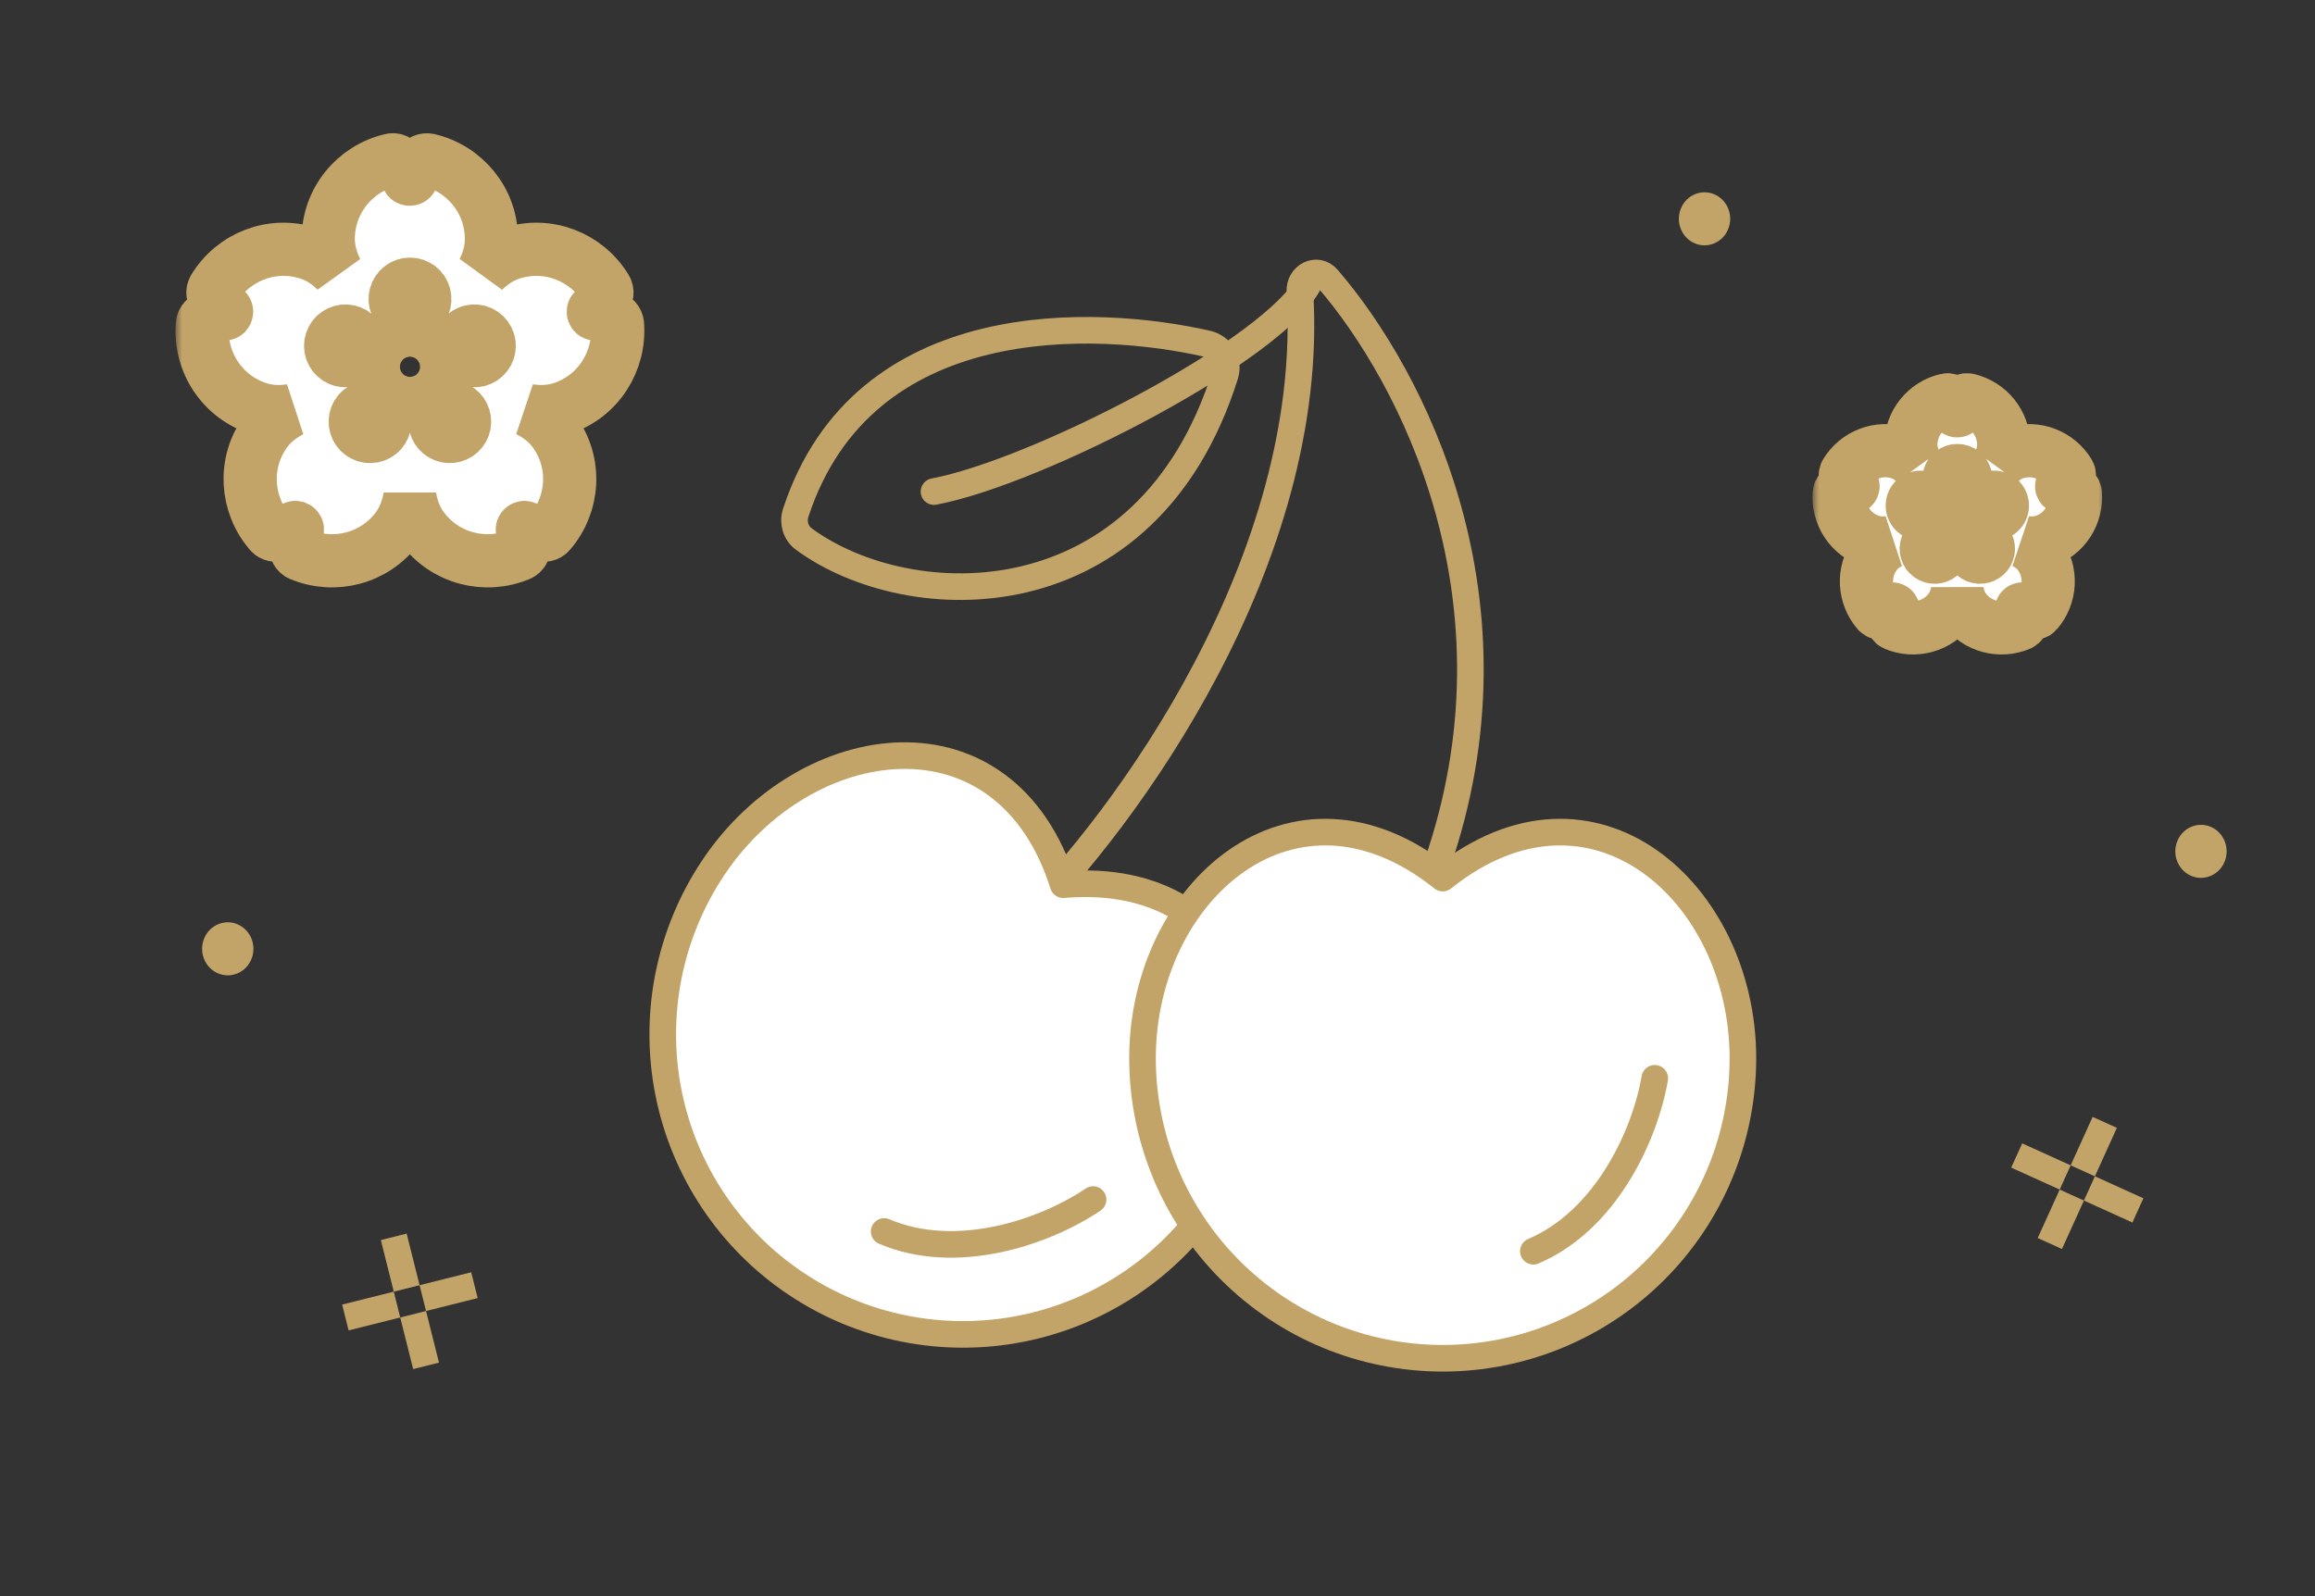
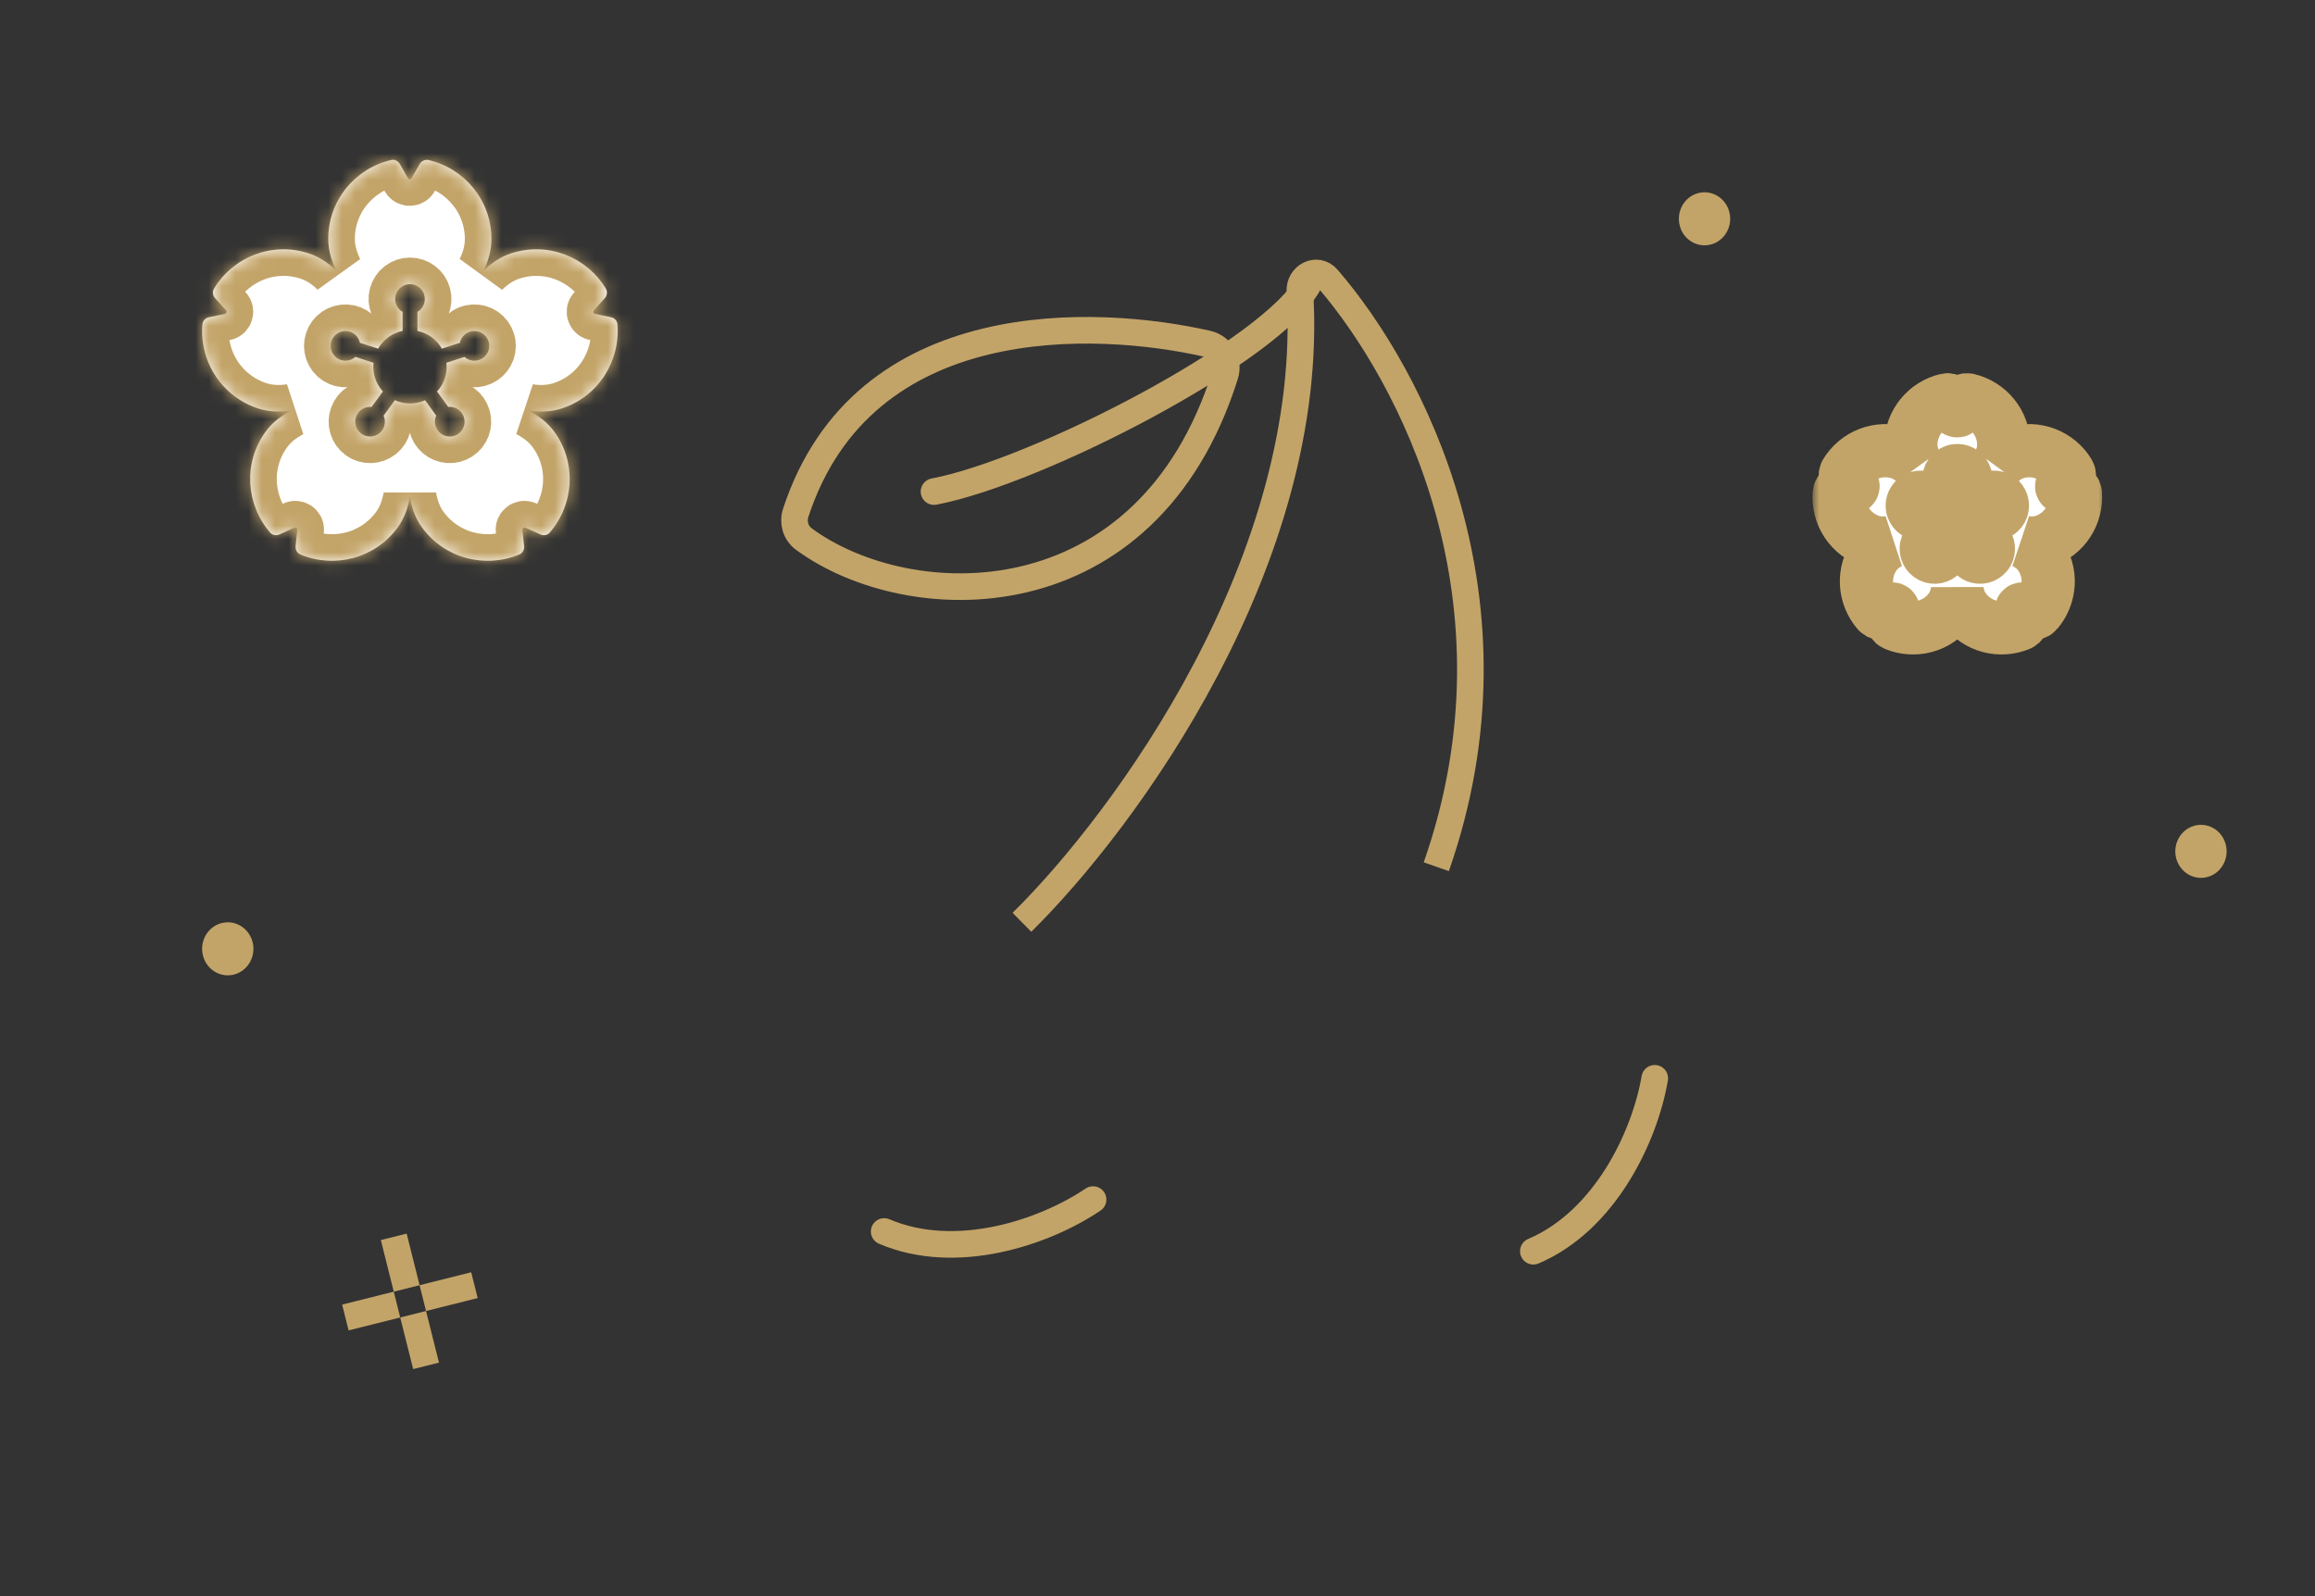
<svg xmlns="http://www.w3.org/2000/svg" width="174" height="120" viewBox="0 0 174 120" fill="none">
  <rect x="0" y="0" width="174" height="120" fill="#333333" stroke="none" />
  <path d="M127.337 18.275C126.363 17.831 125.921 16.654 126.351 15.646C126.781 14.639 127.92 14.183 128.894 14.627C129.869 15.072 130.31 16.248 129.88 17.256C129.45 18.263 128.312 18.719 127.337 18.275Z" fill="#C3A468" />
  <path d="M164.651 65.83C163.676 65.385 163.235 64.209 163.665 63.201C164.095 62.194 165.233 61.738 166.208 62.182C167.182 62.627 167.623 63.803 167.193 64.811C166.764 65.818 165.625 66.274 164.651 65.83Z" fill="#C3A468" />
  <path d="M16.341 73.158C15.367 72.714 14.925 71.537 15.355 70.529C15.785 69.522 16.924 69.066 17.898 69.51C18.873 69.955 19.314 71.132 18.884 72.139C18.454 73.146 17.316 73.603 16.341 73.158Z" fill="#C3A468" />
-   <path d="M157.955 89.761L159.777 90.587M152.49 87.285L154.312 88.111M155.308 90.758L154.483 92.579M157.784 85.293L156.959 87.114" stroke="#C3A468" stroke-width="2" stroke-linecap="square" />
  <path d="M31.295 99.777L31.781 101.717M29.838 93.957L30.324 95.897M28.869 98.323L26.929 98.809M34.69 96.865L32.749 97.351" stroke="#C3A468" stroke-width="2" stroke-linecap="square" />
  <path d="M76.81 69.34C84.59 61.68 98.977 42.027 97.702 21.932C97.626 20.728 98.994 20.024 99.782 20.937C106.085 28.232 114.945 45.19 107.955 65.162" stroke="#C3A468" stroke-width="2" />
  <path d="M98.42 21.205C95.851 26.273 77.946 35.499 70.201 36.958" stroke="#C3A468" stroke-width="2" stroke-linecap="round" />
  <path d="M59.809 38.551C64.886 23.064 82.444 23.959 90.752 25.848C91.802 26.087 92.407 27.16 92.084 28.187C86.207 46.851 68.334 46.356 60.412 40.522C59.801 40.072 59.573 39.272 59.809 38.551Z" stroke="#C3A468" stroke-width="2" stroke-linecap="round" />
-   <path d="M50.242 82.134C49.082 76.263 50.301 70.172 53.632 65.201C60.564 54.854 75.562 52.735 79.911 66.512C94.307 65.293 98.053 79.97 91.121 90.317C87.791 95.289 82.622 98.734 76.751 99.894C70.881 101.054 64.79 99.835 59.818 96.504C54.847 93.174 51.402 88.004 50.242 82.134Z" fill="white" stroke="#C3A468" stroke-width="2" stroke-linecap="round" stroke-linejoin="round" />
-   <path d="M92.483 95.509C88.251 91.278 85.874 85.539 85.874 79.555C85.874 67.1 97.156 56.992 108.437 66.017C119.719 56.992 131 67.1 131 79.555C131 85.539 128.623 91.278 124.391 95.509C120.16 99.74 114.421 102.117 108.437 102.117C102.453 102.117 96.714 99.74 92.483 95.509Z" fill="white" stroke="#C3A468" stroke-width="2" stroke-linecap="round" stroke-linejoin="round" />
  <path d="M124.375 81.069C123.625 85.444 120.65 91.769 115.25 94.069" stroke="#C3A468" stroke-width="2" stroke-linecap="round" />
  <path d="M82.157 90.186C78.478 92.67 71.852 94.895 66.456 92.585" stroke="#C3A468" stroke-width="2" stroke-linecap="round" />
  <mask id="path-13-outside-1_642_1754" maskUnits="userSpaceOnUse" x="13.191" y="9.013" width="36" height="36" fill="black">
-     <rect fill="white" x="13.191" y="9.013" width="36" height="36" />
    <path d="M42.215 30.711C44.969 29.819 46.631 27.153 46.408 24.376C46.396 24.249 46.342 24.129 46.256 24.034C46.169 23.94 46.055 23.876 45.929 23.852C45.929 23.852 44.936 23.64 44.713 23.596C44.601 23.573 44.557 23.428 44.624 23.35C44.769 23.194 45.46 22.413 45.46 22.413C45.639 22.224 45.672 21.923 45.538 21.7C44.099 19.324 41.189 18.142 38.423 19.045C37.631 19.302 36.939 19.77 36.337 20.361C36.716 19.603 36.939 18.811 36.939 17.974C36.939 15.075 34.921 12.666 32.21 12.03C32.084 12.005 31.953 12.019 31.835 12.071C31.718 12.123 31.619 12.21 31.552 12.32C31.552 12.32 31.039 13.201 30.928 13.402C30.872 13.502 30.716 13.491 30.671 13.413C30.56 13.223 30.047 12.32 30.047 12.32C29.913 12.097 29.645 11.963 29.4 12.03C26.701 12.655 24.671 15.064 24.671 17.963C24.671 18.8 24.905 19.592 25.273 20.35C24.671 19.759 23.991 19.302 23.199 19.045C20.433 18.142 17.522 19.324 16.083 21.7C15.949 21.923 15.983 22.213 16.161 22.413C16.161 22.413 16.842 23.172 16.998 23.339C17.076 23.417 17.02 23.573 16.92 23.596L15.693 23.852C15.436 23.908 15.236 24.12 15.213 24.376C15.095 25.75 15.445 27.124 16.206 28.274C16.968 29.425 18.096 30.283 19.407 30.711C20.21 30.968 21.035 31.001 21.883 30.867C21.124 31.258 20.455 31.771 19.965 32.451C18.258 34.793 18.481 37.927 20.299 40.035C20.466 40.236 20.756 40.292 21.002 40.18C21.002 40.18 21.927 39.767 22.139 39.667C22.24 39.623 22.362 39.712 22.351 39.812L22.217 41.061C22.195 41.318 22.329 41.585 22.574 41.686C25.139 42.757 28.184 41.998 29.891 39.656C30.381 38.976 30.66 38.206 30.805 37.37C30.95 38.206 31.229 38.987 31.72 39.656C33.426 41.998 36.471 42.757 39.036 41.686C39.281 41.585 39.415 41.329 39.393 41.061C39.393 41.061 39.281 40.046 39.259 39.823C39.248 39.712 39.371 39.623 39.471 39.667L40.62 40.18C40.854 40.292 41.155 40.236 41.322 40.035C43.14 37.927 43.363 34.793 41.657 32.451C41.166 31.771 40.497 31.269 39.739 30.867C40.586 31.001 41.412 30.968 42.215 30.711ZM32.851 29.434L33.69 30.594C33.728 30.59 33.766 30.587 33.805 30.587C34.046 30.588 34.28 30.666 34.472 30.81C34.665 30.954 34.806 31.156 34.874 31.387C34.942 31.618 34.934 31.864 34.85 32.09C34.767 32.316 34.612 32.508 34.41 32.639C34.209 32.77 33.97 32.832 33.73 32.816C33.49 32.8 33.261 32.706 33.079 32.55C32.896 32.393 32.769 32.182 32.716 31.947C32.663 31.713 32.688 31.467 32.786 31.248L31.947 30.089C31.591 30.25 31.204 30.333 30.813 30.333C30.422 30.333 30.036 30.249 29.68 30.087L28.834 31.25C28.934 31.474 28.957 31.725 28.9 31.964C28.843 32.203 28.708 32.416 28.517 32.57C28.326 32.725 28.09 32.812 27.844 32.818C27.599 32.825 27.358 32.75 27.16 32.605C26.961 32.461 26.816 32.255 26.746 32.02C26.676 31.785 26.686 31.533 26.774 31.303C26.862 31.074 27.023 30.881 27.233 30.752C27.442 30.624 27.688 30.568 27.932 30.594L28.779 29.431C28.515 29.142 28.316 28.801 28.195 28.429C28.074 28.057 28.034 27.664 28.077 27.275L26.711 26.832C26.529 26.997 26.297 27.096 26.052 27.115C25.807 27.134 25.563 27.073 25.357 26.939C25.151 26.805 24.995 26.607 24.913 26.376C24.831 26.144 24.828 25.892 24.904 25.659C24.98 25.425 25.131 25.223 25.333 25.084C25.535 24.945 25.778 24.877 26.023 24.89C26.268 24.902 26.502 24.996 26.689 25.155C26.876 25.315 27.005 25.531 27.055 25.772L28.421 26.214C28.614 25.874 28.878 25.578 29.195 25.348C29.512 25.117 29.875 24.957 30.259 24.878V23.446C30.046 23.323 29.88 23.134 29.786 22.907C29.692 22.68 29.675 22.429 29.739 22.192C29.803 21.954 29.943 21.745 30.137 21.596C30.332 21.446 30.571 21.365 30.816 21.365C31.062 21.365 31.3 21.446 31.495 21.596C31.69 21.745 31.83 21.954 31.894 22.192C31.957 22.429 31.941 22.68 31.847 22.907C31.753 23.134 31.587 23.323 31.374 23.446V24.878C32.16 25.04 32.824 25.536 33.21 26.212L34.565 25.773C34.615 25.532 34.744 25.316 34.931 25.156C35.117 24.996 35.351 24.902 35.596 24.889C35.841 24.876 36.084 24.944 36.287 25.083C36.489 25.222 36.64 25.423 36.716 25.657C36.793 25.89 36.79 26.142 36.708 26.374C36.626 26.605 36.47 26.803 36.265 26.938C36.059 27.071 35.815 27.134 35.57 27.115C35.325 27.096 35.093 26.996 34.911 26.832L33.554 27.274C33.566 27.373 33.571 27.474 33.571 27.576C33.571 28.292 33.298 28.945 32.851 29.434Z" />
  </mask>
  <path d="M42.215 30.711C44.969 29.819 46.631 27.153 46.408 24.376C46.396 24.249 46.342 24.129 46.256 24.034C46.169 23.94 46.055 23.876 45.929 23.852C45.929 23.852 44.936 23.64 44.713 23.596C44.601 23.573 44.557 23.428 44.624 23.35C44.769 23.194 45.46 22.413 45.46 22.413C45.639 22.224 45.672 21.923 45.538 21.7C44.099 19.324 41.189 18.142 38.423 19.045C37.631 19.302 36.939 19.77 36.337 20.361C36.716 19.603 36.939 18.811 36.939 17.974C36.939 15.075 34.921 12.666 32.21 12.03C32.084 12.005 31.953 12.019 31.835 12.071C31.718 12.123 31.619 12.21 31.552 12.32C31.552 12.32 31.039 13.201 30.928 13.402C30.872 13.502 30.716 13.491 30.671 13.413C30.56 13.223 30.047 12.32 30.047 12.32C29.913 12.097 29.645 11.963 29.4 12.03C26.701 12.655 24.671 15.064 24.671 17.963C24.671 18.8 24.905 19.592 25.273 20.35C24.671 19.759 23.991 19.302 23.199 19.045C20.433 18.142 17.522 19.324 16.083 21.7C15.949 21.923 15.983 22.213 16.161 22.413C16.161 22.413 16.842 23.172 16.998 23.339C17.076 23.417 17.02 23.573 16.92 23.596L15.693 23.852C15.436 23.908 15.236 24.12 15.213 24.376C15.095 25.75 15.445 27.124 16.206 28.274C16.968 29.425 18.096 30.283 19.407 30.711C20.21 30.968 21.035 31.001 21.883 30.867C21.124 31.258 20.455 31.771 19.965 32.451C18.258 34.793 18.481 37.927 20.299 40.035C20.466 40.236 20.756 40.292 21.002 40.18C21.002 40.18 21.927 39.767 22.139 39.667C22.24 39.623 22.362 39.712 22.351 39.812L22.217 41.061C22.195 41.318 22.329 41.585 22.574 41.686C25.139 42.757 28.184 41.998 29.891 39.656C30.381 38.976 30.66 38.206 30.805 37.37C30.95 38.206 31.229 38.987 31.72 39.656C33.426 41.998 36.471 42.757 39.036 41.686C39.281 41.585 39.415 41.329 39.393 41.061C39.393 41.061 39.281 40.046 39.259 39.823C39.248 39.712 39.371 39.623 39.471 39.667L40.62 40.18C40.854 40.292 41.155 40.236 41.322 40.035C43.14 37.927 43.363 34.793 41.657 32.451C41.166 31.771 40.497 31.269 39.739 30.867C40.586 31.001 41.412 30.968 42.215 30.711ZM32.851 29.434L33.69 30.594C33.728 30.59 33.766 30.587 33.805 30.587C34.046 30.588 34.28 30.666 34.472 30.81C34.665 30.954 34.806 31.156 34.874 31.387C34.942 31.618 34.934 31.864 34.85 32.09C34.767 32.316 34.612 32.508 34.41 32.639C34.209 32.77 33.97 32.832 33.73 32.816C33.49 32.8 33.261 32.706 33.079 32.55C32.896 32.393 32.769 32.182 32.716 31.947C32.663 31.713 32.688 31.467 32.786 31.248L31.947 30.089C31.591 30.25 31.204 30.333 30.813 30.333C30.422 30.333 30.036 30.249 29.68 30.087L28.834 31.25C28.934 31.474 28.957 31.725 28.9 31.964C28.843 32.203 28.708 32.416 28.517 32.57C28.326 32.725 28.09 32.812 27.844 32.818C27.599 32.825 27.358 32.75 27.16 32.605C26.961 32.461 26.816 32.255 26.746 32.02C26.676 31.785 26.686 31.533 26.774 31.303C26.862 31.074 27.023 30.881 27.233 30.752C27.442 30.624 27.688 30.568 27.932 30.594L28.779 29.431C28.515 29.142 28.316 28.801 28.195 28.429C28.074 28.057 28.034 27.664 28.077 27.275L26.711 26.832C26.529 26.997 26.297 27.096 26.052 27.115C25.807 27.134 25.563 27.073 25.357 26.939C25.151 26.805 24.995 26.607 24.913 26.376C24.831 26.144 24.828 25.892 24.904 25.659C24.98 25.425 25.131 25.223 25.333 25.084C25.535 24.945 25.778 24.877 26.023 24.89C26.268 24.902 26.502 24.996 26.689 25.155C26.876 25.315 27.005 25.531 27.055 25.772L28.421 26.214C28.614 25.874 28.878 25.578 29.195 25.348C29.512 25.117 29.875 24.957 30.259 24.878V23.446C30.046 23.323 29.88 23.134 29.786 22.907C29.692 22.68 29.675 22.429 29.739 22.192C29.803 21.954 29.943 21.745 30.137 21.596C30.332 21.446 30.571 21.365 30.816 21.365C31.062 21.365 31.3 21.446 31.495 21.596C31.69 21.745 31.83 21.954 31.894 22.192C31.957 22.429 31.941 22.68 31.847 22.907C31.753 23.134 31.587 23.323 31.374 23.446V24.878C32.16 25.04 32.824 25.536 33.21 26.212L34.565 25.773C34.615 25.532 34.744 25.316 34.931 25.156C35.117 24.996 35.351 24.902 35.596 24.889C35.841 24.876 36.084 24.944 36.287 25.083C36.489 25.222 36.64 25.423 36.716 25.657C36.793 25.89 36.79 26.142 36.708 26.374C36.626 26.605 36.47 26.803 36.265 26.938C36.059 27.071 35.815 27.134 35.57 27.115C35.325 27.096 35.093 26.996 34.911 26.832L33.554 27.274C33.566 27.373 33.571 27.474 33.571 27.576C33.571 28.292 33.298 28.945 32.851 29.434Z" fill="white" />
-   <path d="M42.215 30.711C44.969 29.819 46.631 27.153 46.408 24.376C46.396 24.249 46.342 24.129 46.256 24.034C46.169 23.94 46.055 23.876 45.929 23.852C45.929 23.852 44.936 23.64 44.713 23.596C44.601 23.573 44.557 23.428 44.624 23.35C44.769 23.194 45.46 22.413 45.46 22.413C45.639 22.224 45.672 21.923 45.538 21.7C44.099 19.324 41.189 18.142 38.423 19.045C37.631 19.302 36.939 19.77 36.337 20.361C36.716 19.603 36.939 18.811 36.939 17.974C36.939 15.075 34.921 12.666 32.21 12.03C32.084 12.005 31.953 12.019 31.835 12.071C31.718 12.123 31.619 12.21 31.552 12.32C31.552 12.32 31.039 13.201 30.928 13.402C30.872 13.502 30.716 13.491 30.671 13.413C30.56 13.223 30.047 12.32 30.047 12.32C29.913 12.097 29.645 11.963 29.4 12.03C26.701 12.655 24.671 15.064 24.671 17.963C24.671 18.8 24.905 19.592 25.273 20.35C24.671 19.759 23.991 19.302 23.199 19.045C20.433 18.142 17.522 19.324 16.083 21.7C15.949 21.923 15.983 22.213 16.161 22.413C16.161 22.413 16.842 23.172 16.998 23.339C17.076 23.417 17.02 23.573 16.92 23.596L15.693 23.852C15.436 23.908 15.236 24.12 15.213 24.376C15.095 25.75 15.445 27.124 16.206 28.274C16.968 29.425 18.096 30.283 19.407 30.711C20.21 30.968 21.035 31.001 21.883 30.867C21.124 31.258 20.455 31.771 19.965 32.451C18.258 34.793 18.481 37.927 20.299 40.035C20.466 40.236 20.756 40.292 21.002 40.18C21.002 40.18 21.927 39.767 22.139 39.667C22.24 39.623 22.362 39.712 22.351 39.812L22.217 41.061C22.195 41.318 22.329 41.585 22.574 41.686C25.139 42.757 28.184 41.998 29.891 39.656C30.381 38.976 30.66 38.206 30.805 37.37C30.95 38.206 31.229 38.987 31.72 39.656C33.426 41.998 36.471 42.757 39.036 41.686C39.281 41.585 39.415 41.329 39.393 41.061C39.393 41.061 39.281 40.046 39.259 39.823C39.248 39.712 39.371 39.623 39.471 39.667L40.62 40.18C40.854 40.292 41.155 40.236 41.322 40.035C43.14 37.927 43.363 34.793 41.657 32.451C41.166 31.771 40.497 31.269 39.739 30.867C40.586 31.001 41.412 30.968 42.215 30.711ZM32.851 29.434L33.69 30.594C33.728 30.59 33.766 30.587 33.805 30.587C34.046 30.588 34.28 30.666 34.472 30.81C34.665 30.954 34.806 31.156 34.874 31.387C34.942 31.618 34.934 31.864 34.85 32.09C34.767 32.316 34.612 32.508 34.41 32.639C34.209 32.77 33.97 32.832 33.73 32.816C33.49 32.8 33.261 32.706 33.079 32.55C32.896 32.393 32.769 32.182 32.716 31.947C32.663 31.713 32.688 31.467 32.786 31.248L31.947 30.089C31.591 30.25 31.204 30.333 30.813 30.333C30.422 30.333 30.036 30.249 29.68 30.087L28.834 31.25C28.934 31.474 28.957 31.725 28.9 31.964C28.843 32.203 28.708 32.416 28.517 32.57C28.326 32.725 28.09 32.812 27.844 32.818C27.599 32.825 27.358 32.75 27.16 32.605C26.961 32.461 26.816 32.255 26.746 32.02C26.676 31.785 26.686 31.533 26.774 31.303C26.862 31.074 27.023 30.881 27.233 30.752C27.442 30.624 27.688 30.568 27.932 30.594L28.779 29.431C28.515 29.142 28.316 28.801 28.195 28.429C28.074 28.057 28.034 27.664 28.077 27.275L26.711 26.832C26.529 26.997 26.297 27.096 26.052 27.115C25.807 27.134 25.563 27.073 25.357 26.939C25.151 26.805 24.995 26.607 24.913 26.376C24.831 26.144 24.828 25.892 24.904 25.659C24.98 25.425 25.131 25.223 25.333 25.084C25.535 24.945 25.778 24.877 26.023 24.89C26.268 24.902 26.502 24.996 26.689 25.155C26.876 25.315 27.005 25.531 27.055 25.772L28.421 26.214C28.614 25.874 28.878 25.578 29.195 25.348C29.512 25.117 29.875 24.957 30.259 24.878V23.446C30.046 23.323 29.88 23.134 29.786 22.907C29.692 22.68 29.675 22.429 29.739 22.192C29.803 21.954 29.943 21.745 30.137 21.596C30.332 21.446 30.571 21.365 30.816 21.365C31.062 21.365 31.3 21.446 31.495 21.596C31.69 21.745 31.83 21.954 31.894 22.192C31.957 22.429 31.941 22.68 31.847 22.907C31.753 23.134 31.587 23.323 31.374 23.446V24.878C32.16 25.04 32.824 25.536 33.21 26.212L34.565 25.773C34.615 25.532 34.744 25.316 34.931 25.156C35.117 24.996 35.351 24.902 35.596 24.889C35.841 24.876 36.084 24.944 36.287 25.083C36.489 25.222 36.64 25.423 36.716 25.657C36.793 25.89 36.79 26.142 36.708 26.374C36.626 26.605 36.47 26.803 36.265 26.938C36.059 27.071 35.815 27.134 35.57 27.115C35.325 27.096 35.093 26.996 34.911 26.832L33.554 27.274C33.566 27.373 33.571 27.474 33.571 27.576C33.571 28.292 33.298 28.945 32.851 29.434Z" stroke="#C3A468" stroke-width="4" mask="url(#path-13-outside-1_642_1754)" />
+   <path d="M42.215 30.711C44.969 29.819 46.631 27.153 46.408 24.376C46.396 24.249 46.342 24.129 46.256 24.034C46.169 23.94 46.055 23.876 45.929 23.852C45.929 23.852 44.936 23.64 44.713 23.596C44.601 23.573 44.557 23.428 44.624 23.35C44.769 23.194 45.46 22.413 45.46 22.413C45.639 22.224 45.672 21.923 45.538 21.7C44.099 19.324 41.189 18.142 38.423 19.045C37.631 19.302 36.939 19.77 36.337 20.361C36.716 19.603 36.939 18.811 36.939 17.974C36.939 15.075 34.921 12.666 32.21 12.03C32.084 12.005 31.953 12.019 31.835 12.071C31.718 12.123 31.619 12.21 31.552 12.32C31.552 12.32 31.039 13.201 30.928 13.402C30.872 13.502 30.716 13.491 30.671 13.413C30.56 13.223 30.047 12.32 30.047 12.32C29.913 12.097 29.645 11.963 29.4 12.03C26.701 12.655 24.671 15.064 24.671 17.963C24.671 18.8 24.905 19.592 25.273 20.35C24.671 19.759 23.991 19.302 23.199 19.045C20.433 18.142 17.522 19.324 16.083 21.7C15.949 21.923 15.983 22.213 16.161 22.413C16.161 22.413 16.842 23.172 16.998 23.339C17.076 23.417 17.02 23.573 16.92 23.596L15.693 23.852C15.436 23.908 15.236 24.12 15.213 24.376C15.095 25.75 15.445 27.124 16.206 28.274C16.968 29.425 18.096 30.283 19.407 30.711C20.21 30.968 21.035 31.001 21.883 30.867C21.124 31.258 20.455 31.771 19.965 32.451C18.258 34.793 18.481 37.927 20.299 40.035C20.466 40.236 20.756 40.292 21.002 40.18C21.002 40.18 21.927 39.767 22.139 39.667C22.24 39.623 22.362 39.712 22.351 39.812L22.217 41.061C22.195 41.318 22.329 41.585 22.574 41.686C25.139 42.757 28.184 41.998 29.891 39.656C30.381 38.976 30.66 38.206 30.805 37.37C30.95 38.206 31.229 38.987 31.72 39.656C33.426 41.998 36.471 42.757 39.036 41.686C39.281 41.585 39.415 41.329 39.393 41.061C39.393 41.061 39.281 40.046 39.259 39.823C39.248 39.712 39.371 39.623 39.471 39.667L40.62 40.18C40.854 40.292 41.155 40.236 41.322 40.035C43.14 37.927 43.363 34.793 41.657 32.451C41.166 31.771 40.497 31.269 39.739 30.867C40.586 31.001 41.412 30.968 42.215 30.711ZM32.851 29.434L33.69 30.594C33.728 30.59 33.766 30.587 33.805 30.587C34.046 30.588 34.28 30.666 34.472 30.81C34.665 30.954 34.806 31.156 34.874 31.387C34.942 31.618 34.934 31.864 34.85 32.09C34.767 32.316 34.612 32.508 34.41 32.639C34.209 32.77 33.97 32.832 33.73 32.816C33.49 32.8 33.261 32.706 33.079 32.55C32.896 32.393 32.769 32.182 32.716 31.947C32.663 31.713 32.688 31.467 32.786 31.248L31.947 30.089C31.591 30.25 31.204 30.333 30.813 30.333C30.422 30.333 30.036 30.249 29.68 30.087L28.834 31.25C28.934 31.474 28.957 31.725 28.9 31.964C28.843 32.203 28.708 32.416 28.517 32.57C28.326 32.725 28.09 32.812 27.844 32.818C27.599 32.825 27.358 32.75 27.16 32.605C26.961 32.461 26.816 32.255 26.746 32.02C26.676 31.785 26.686 31.533 26.774 31.303C26.862 31.074 27.023 30.881 27.233 30.752C27.442 30.624 27.688 30.568 27.932 30.594L28.779 29.431C28.515 29.142 28.316 28.801 28.195 28.429L26.711 26.832C26.529 26.997 26.297 27.096 26.052 27.115C25.807 27.134 25.563 27.073 25.357 26.939C25.151 26.805 24.995 26.607 24.913 26.376C24.831 26.144 24.828 25.892 24.904 25.659C24.98 25.425 25.131 25.223 25.333 25.084C25.535 24.945 25.778 24.877 26.023 24.89C26.268 24.902 26.502 24.996 26.689 25.155C26.876 25.315 27.005 25.531 27.055 25.772L28.421 26.214C28.614 25.874 28.878 25.578 29.195 25.348C29.512 25.117 29.875 24.957 30.259 24.878V23.446C30.046 23.323 29.88 23.134 29.786 22.907C29.692 22.68 29.675 22.429 29.739 22.192C29.803 21.954 29.943 21.745 30.137 21.596C30.332 21.446 30.571 21.365 30.816 21.365C31.062 21.365 31.3 21.446 31.495 21.596C31.69 21.745 31.83 21.954 31.894 22.192C31.957 22.429 31.941 22.68 31.847 22.907C31.753 23.134 31.587 23.323 31.374 23.446V24.878C32.16 25.04 32.824 25.536 33.21 26.212L34.565 25.773C34.615 25.532 34.744 25.316 34.931 25.156C35.117 24.996 35.351 24.902 35.596 24.889C35.841 24.876 36.084 24.944 36.287 25.083C36.489 25.222 36.64 25.423 36.716 25.657C36.793 25.89 36.79 26.142 36.708 26.374C36.626 26.605 36.47 26.803 36.265 26.938C36.059 27.071 35.815 27.134 35.57 27.115C35.325 27.096 35.093 26.996 34.911 26.832L33.554 27.274C33.566 27.373 33.571 27.474 33.571 27.576C33.571 28.292 33.298 28.945 32.851 29.434Z" stroke="#C3A468" stroke-width="4" mask="url(#path-13-outside-1_642_1754)" />
  <mask id="path-14-outside-2_642_1754" maskUnits="userSpaceOnUse" x="136.232" y="27.056" width="22" height="23" fill="black">
    <rect fill="white" x="136.232" y="27.056" width="22" height="23" />
    <path d="M153.603 40.692C155.17 40.184 156.116 38.668 155.989 37.089C155.982 37.016 155.951 36.948 155.902 36.894C155.853 36.84 155.788 36.804 155.716 36.79C155.716 36.79 155.151 36.67 155.024 36.645C154.961 36.632 154.936 36.549 154.974 36.505C155.056 36.416 155.449 35.972 155.449 35.972C155.551 35.864 155.57 35.693 155.494 35.566C154.675 34.215 153.02 33.542 151.446 34.056C150.996 34.202 150.603 34.468 150.26 34.805C150.476 34.373 150.603 33.923 150.603 33.447C150.603 31.798 149.454 30.427 147.913 30.066C147.841 30.051 147.766 30.059 147.699 30.089C147.632 30.119 147.576 30.168 147.538 30.231C147.538 30.231 147.247 30.732 147.183 30.846C147.151 30.903 147.063 30.897 147.037 30.852C146.974 30.744 146.682 30.231 146.682 30.231C146.606 30.104 146.454 30.028 146.314 30.066C144.779 30.421 143.624 31.791 143.624 33.441C143.624 33.916 143.757 34.367 143.967 34.798C143.624 34.462 143.237 34.202 142.787 34.056C141.214 33.542 139.558 34.215 138.739 35.566C138.663 35.693 138.682 35.858 138.784 35.972C138.784 35.972 139.171 36.403 139.26 36.498C139.304 36.543 139.272 36.632 139.215 36.645L138.517 36.79C138.371 36.822 138.257 36.943 138.245 37.089C138.177 37.87 138.376 38.652 138.809 39.306C139.242 39.96 139.884 40.449 140.63 40.692C141.087 40.838 141.556 40.857 142.038 40.781C141.607 41.003 141.226 41.295 140.947 41.682C139.976 43.014 140.103 44.797 141.137 45.995C141.233 46.11 141.397 46.141 141.537 46.078C141.537 46.078 142.064 45.843 142.184 45.786C142.241 45.761 142.311 45.812 142.305 45.869L142.229 46.579C142.216 46.725 142.292 46.877 142.432 46.934C143.891 47.543 145.623 47.112 146.593 45.78C146.872 45.393 147.031 44.955 147.113 44.479C147.196 44.955 147.354 45.399 147.634 45.78C148.604 47.112 150.336 47.543 151.795 46.934C151.935 46.877 152.011 46.731 151.998 46.579C151.998 46.579 151.935 46.002 151.922 45.875C151.916 45.812 151.986 45.761 152.043 45.786L152.696 46.078C152.829 46.141 153.001 46.11 153.096 45.995C154.13 44.797 154.257 43.014 153.286 41.682C153.007 41.295 152.626 41.009 152.195 40.781C152.677 40.857 153.147 40.838 153.603 40.692ZM148.277 39.965L148.755 40.625C148.776 40.623 148.798 40.621 148.82 40.621C148.957 40.622 149.09 40.666 149.199 40.748C149.309 40.83 149.389 40.945 149.428 41.076C149.466 41.208 149.462 41.348 149.414 41.476C149.367 41.605 149.279 41.714 149.164 41.788C149.049 41.863 148.914 41.898 148.777 41.889C148.641 41.88 148.511 41.827 148.407 41.738C148.303 41.649 148.23 41.529 148.2 41.395C148.17 41.262 148.184 41.122 148.24 40.997L147.763 40.338C147.56 40.43 147.34 40.477 147.118 40.477C146.896 40.477 146.676 40.429 146.473 40.337L145.992 40.998C146.049 41.126 146.062 41.269 146.03 41.404C145.997 41.54 145.92 41.661 145.812 41.749C145.703 41.837 145.569 41.887 145.429 41.89C145.29 41.894 145.153 41.852 145.04 41.769C144.927 41.687 144.844 41.57 144.805 41.436C144.765 41.302 144.771 41.159 144.821 41.029C144.871 40.898 144.962 40.788 145.081 40.715C145.2 40.642 145.34 40.611 145.479 40.625L145.961 39.964C145.811 39.8 145.697 39.605 145.629 39.394C145.56 39.182 145.537 38.958 145.562 38.737L144.785 38.486C144.681 38.579 144.549 38.636 144.41 38.647C144.271 38.657 144.132 38.622 144.015 38.546C143.897 38.47 143.809 38.358 143.762 38.226C143.715 38.094 143.714 37.951 143.757 37.818C143.8 37.685 143.886 37.57 144.001 37.491C144.116 37.412 144.254 37.373 144.393 37.38C144.533 37.388 144.666 37.441 144.772 37.532C144.878 37.622 144.952 37.746 144.981 37.882L145.757 38.134C145.867 37.94 146.018 37.772 146.198 37.641C146.378 37.51 146.584 37.419 146.803 37.374V36.559C146.682 36.49 146.587 36.382 146.534 36.253C146.48 36.124 146.471 35.981 146.507 35.846C146.543 35.711 146.623 35.592 146.734 35.507C146.844 35.422 146.98 35.376 147.12 35.376C147.259 35.376 147.395 35.422 147.506 35.507C147.617 35.592 147.696 35.711 147.733 35.846C147.769 35.981 147.759 36.124 147.706 36.253C147.652 36.382 147.558 36.49 147.437 36.559V37.374C147.884 37.466 148.262 37.748 148.481 38.133L149.252 37.883C149.281 37.746 149.354 37.623 149.46 37.532C149.566 37.441 149.699 37.388 149.839 37.38C149.978 37.373 150.116 37.411 150.231 37.49C150.347 37.569 150.432 37.684 150.476 37.817C150.519 37.95 150.517 38.093 150.471 38.225C150.425 38.356 150.336 38.469 150.219 38.545C150.102 38.621 149.963 38.657 149.824 38.646C149.684 38.635 149.553 38.579 149.449 38.486L148.677 38.737C148.684 38.793 148.687 38.851 148.687 38.909C148.687 39.316 148.531 39.687 148.277 39.965Z" />
  </mask>
  <path d="M153.603 40.692C155.17 40.184 156.116 38.668 155.989 37.089C155.982 37.016 155.951 36.948 155.902 36.894C155.853 36.84 155.788 36.804 155.716 36.79C155.716 36.79 155.151 36.67 155.024 36.645C154.961 36.632 154.936 36.549 154.974 36.505C155.056 36.416 155.449 35.972 155.449 35.972C155.551 35.864 155.57 35.693 155.494 35.566C154.675 34.215 153.02 33.542 151.446 34.056C150.996 34.202 150.603 34.468 150.26 34.805C150.476 34.373 150.603 33.923 150.603 33.447C150.603 31.798 149.454 30.427 147.913 30.066C147.841 30.051 147.766 30.059 147.699 30.089C147.632 30.119 147.576 30.168 147.538 30.231C147.538 30.231 147.247 30.732 147.183 30.846C147.151 30.903 147.063 30.897 147.037 30.852C146.974 30.744 146.682 30.231 146.682 30.231C146.606 30.104 146.454 30.028 146.314 30.066C144.779 30.421 143.624 31.791 143.624 33.441C143.624 33.916 143.757 34.367 143.967 34.798C143.624 34.462 143.237 34.202 142.787 34.056C141.214 33.542 139.558 34.215 138.739 35.566C138.663 35.693 138.682 35.858 138.784 35.972C138.784 35.972 139.171 36.403 139.26 36.498C139.304 36.543 139.272 36.632 139.215 36.645L138.517 36.79C138.371 36.822 138.257 36.943 138.245 37.089C138.177 37.87 138.376 38.652 138.809 39.306C139.242 39.96 139.884 40.449 140.63 40.692C141.087 40.838 141.556 40.857 142.038 40.781C141.607 41.003 141.226 41.295 140.947 41.682C139.976 43.014 140.103 44.797 141.137 45.995C141.233 46.11 141.397 46.141 141.537 46.078C141.537 46.078 142.064 45.843 142.184 45.786C142.241 45.761 142.311 45.812 142.305 45.869L142.229 46.579C142.216 46.725 142.292 46.877 142.432 46.934C143.891 47.543 145.623 47.112 146.593 45.78C146.872 45.393 147.031 44.955 147.113 44.479C147.196 44.955 147.354 45.399 147.634 45.78C148.604 47.112 150.336 47.543 151.795 46.934C151.935 46.877 152.011 46.731 151.998 46.579C151.998 46.579 151.935 46.002 151.922 45.875C151.916 45.812 151.986 45.761 152.043 45.786L152.696 46.078C152.829 46.141 153.001 46.11 153.096 45.995C154.13 44.797 154.257 43.014 153.286 41.682C153.007 41.295 152.626 41.009 152.195 40.781C152.677 40.857 153.147 40.838 153.603 40.692ZM148.277 39.965L148.755 40.625C148.776 40.623 148.798 40.621 148.82 40.621C148.957 40.622 149.09 40.666 149.199 40.748C149.309 40.83 149.389 40.945 149.428 41.076C149.466 41.208 149.462 41.348 149.414 41.476C149.367 41.605 149.279 41.714 149.164 41.788C149.049 41.863 148.914 41.898 148.777 41.889C148.641 41.88 148.511 41.827 148.407 41.738C148.303 41.649 148.23 41.529 148.2 41.395C148.17 41.262 148.184 41.122 148.24 40.997L147.763 40.338C147.56 40.43 147.34 40.477 147.118 40.477C146.896 40.477 146.676 40.429 146.473 40.337L145.992 40.998C146.049 41.126 146.062 41.269 146.03 41.404C145.997 41.54 145.92 41.661 145.812 41.749C145.703 41.837 145.569 41.887 145.429 41.89C145.29 41.894 145.153 41.852 145.04 41.769C144.927 41.687 144.844 41.57 144.805 41.436C144.765 41.302 144.771 41.159 144.821 41.029C144.871 40.898 144.962 40.788 145.081 40.715C145.2 40.642 145.34 40.611 145.479 40.625L145.961 39.964C145.811 39.8 145.697 39.605 145.629 39.394C145.56 39.182 145.537 38.958 145.562 38.737L144.785 38.486C144.681 38.579 144.549 38.636 144.41 38.647C144.271 38.657 144.132 38.622 144.015 38.546C143.897 38.47 143.809 38.358 143.762 38.226C143.715 38.094 143.714 37.951 143.757 37.818C143.8 37.685 143.886 37.57 144.001 37.491C144.116 37.412 144.254 37.373 144.393 37.38C144.533 37.388 144.666 37.441 144.772 37.532C144.878 37.622 144.952 37.746 144.981 37.882L145.757 38.134C145.867 37.94 146.018 37.772 146.198 37.641C146.378 37.51 146.584 37.419 146.803 37.374V36.559C146.682 36.49 146.587 36.382 146.534 36.253C146.48 36.124 146.471 35.981 146.507 35.846C146.543 35.711 146.623 35.592 146.734 35.507C146.844 35.422 146.98 35.376 147.12 35.376C147.259 35.376 147.395 35.422 147.506 35.507C147.617 35.592 147.696 35.711 147.733 35.846C147.769 35.981 147.759 36.124 147.706 36.253C147.652 36.382 147.558 36.49 147.437 36.559V37.374C147.884 37.466 148.262 37.748 148.481 38.133L149.252 37.883C149.281 37.746 149.354 37.623 149.46 37.532C149.566 37.441 149.699 37.388 149.839 37.38C149.978 37.373 150.116 37.411 150.231 37.49C150.347 37.569 150.432 37.684 150.476 37.817C150.519 37.95 150.517 38.093 150.471 38.225C150.425 38.356 150.336 38.469 150.219 38.545C150.102 38.621 149.963 38.657 149.824 38.646C149.684 38.635 149.553 38.579 149.449 38.486L148.677 38.737C148.684 38.793 148.687 38.851 148.687 38.909C148.687 39.316 148.531 39.687 148.277 39.965Z" fill="white" />
  <path d="M153.603 40.692C155.17 40.184 156.116 38.668 155.989 37.089C155.982 37.016 155.951 36.948 155.902 36.894C155.853 36.84 155.788 36.804 155.716 36.79C155.716 36.79 155.151 36.67 155.024 36.645C154.961 36.632 154.936 36.549 154.974 36.505C155.056 36.416 155.449 35.972 155.449 35.972C155.551 35.864 155.57 35.693 155.494 35.566C154.675 34.215 153.02 33.542 151.446 34.056C150.996 34.202 150.603 34.468 150.26 34.805C150.476 34.373 150.603 33.923 150.603 33.447C150.603 31.798 149.454 30.427 147.913 30.066C147.841 30.051 147.766 30.059 147.699 30.089C147.632 30.119 147.576 30.168 147.538 30.231C147.538 30.231 147.247 30.732 147.183 30.846C147.151 30.903 147.063 30.897 147.037 30.852C146.974 30.744 146.682 30.231 146.682 30.231C146.606 30.104 146.454 30.028 146.314 30.066C144.779 30.421 143.624 31.791 143.624 33.441C143.624 33.916 143.757 34.367 143.967 34.798C143.624 34.462 143.237 34.202 142.787 34.056C141.214 33.542 139.558 34.215 138.739 35.566C138.663 35.693 138.682 35.858 138.784 35.972C138.784 35.972 139.171 36.403 139.26 36.498C139.304 36.543 139.272 36.632 139.215 36.645L138.517 36.79C138.371 36.822 138.257 36.943 138.245 37.089C138.177 37.87 138.376 38.652 138.809 39.306C139.242 39.96 139.884 40.449 140.63 40.692C141.087 40.838 141.556 40.857 142.038 40.781C141.607 41.003 141.226 41.295 140.947 41.682C139.976 43.014 140.103 44.797 141.137 45.995C141.233 46.11 141.397 46.141 141.537 46.078C141.537 46.078 142.064 45.843 142.184 45.786C142.241 45.761 142.311 45.812 142.305 45.869L142.229 46.579C142.216 46.725 142.292 46.877 142.432 46.934C143.891 47.543 145.623 47.112 146.593 45.78C146.872 45.393 147.031 44.955 147.113 44.479C147.196 44.955 147.354 45.399 147.634 45.78C148.604 47.112 150.336 47.543 151.795 46.934C151.935 46.877 152.011 46.731 151.998 46.579C151.998 46.579 151.935 46.002 151.922 45.875C151.916 45.812 151.986 45.761 152.043 45.786L152.696 46.078C152.829 46.141 153.001 46.11 153.096 45.995C154.13 44.797 154.257 43.014 153.286 41.682C153.007 41.295 152.626 41.009 152.195 40.781C152.677 40.857 153.147 40.838 153.603 40.692ZM148.277 39.965L148.755 40.625C148.776 40.623 148.798 40.621 148.82 40.621C148.957 40.622 149.09 40.666 149.199 40.748C149.309 40.83 149.389 40.945 149.428 41.076C149.466 41.208 149.462 41.348 149.414 41.476C149.367 41.605 149.279 41.714 149.164 41.788C149.049 41.863 148.914 41.898 148.777 41.889C148.641 41.88 148.511 41.827 148.407 41.738C148.303 41.649 148.23 41.529 148.2 41.395C148.17 41.262 148.184 41.122 148.24 40.997L147.763 40.338C147.56 40.43 147.34 40.477 147.118 40.477C146.896 40.477 146.676 40.429 146.473 40.337L145.992 40.998C146.049 41.126 146.062 41.269 146.03 41.404C145.997 41.54 145.92 41.661 145.812 41.749C145.703 41.837 145.569 41.887 145.429 41.89C145.29 41.894 145.153 41.852 145.04 41.769C144.927 41.687 144.844 41.57 144.805 41.436C144.765 41.302 144.771 41.159 144.821 41.029C144.871 40.898 144.962 40.788 145.081 40.715C145.2 40.642 145.34 40.611 145.479 40.625L145.961 39.964C145.811 39.8 145.697 39.605 145.629 39.394C145.56 39.182 145.537 38.958 145.562 38.737L144.785 38.486C144.681 38.579 144.549 38.636 144.41 38.647C144.271 38.657 144.132 38.622 144.015 38.546C143.897 38.47 143.809 38.358 143.762 38.226C143.715 38.094 143.714 37.951 143.757 37.818C143.8 37.685 143.886 37.57 144.001 37.491C144.116 37.412 144.254 37.373 144.393 37.38C144.533 37.388 144.666 37.441 144.772 37.532C144.878 37.622 144.952 37.746 144.981 37.882L145.757 38.134C145.867 37.94 146.018 37.772 146.198 37.641C146.378 37.51 146.584 37.419 146.803 37.374V36.559C146.682 36.49 146.587 36.382 146.534 36.253C146.48 36.124 146.471 35.981 146.507 35.846C146.543 35.711 146.623 35.592 146.734 35.507C146.844 35.422 146.98 35.376 147.12 35.376C147.259 35.376 147.395 35.422 147.506 35.507C147.617 35.592 147.696 35.711 147.733 35.846C147.769 35.981 147.759 36.124 147.706 36.253C147.652 36.382 147.558 36.49 147.437 36.559V37.374C147.884 37.466 148.262 37.748 148.481 38.133L149.252 37.883C149.281 37.746 149.354 37.623 149.46 37.532C149.566 37.441 149.699 37.388 149.839 37.38C149.978 37.373 150.116 37.411 150.231 37.49C150.347 37.569 150.432 37.684 150.476 37.817C150.519 37.95 150.517 38.093 150.471 38.225C150.425 38.356 150.336 38.469 150.219 38.545C150.102 38.621 149.963 38.657 149.824 38.646C149.684 38.635 149.553 38.579 149.449 38.486L148.677 38.737C148.684 38.793 148.687 38.851 148.687 38.909C148.687 39.316 148.531 39.687 148.277 39.965Z" stroke="#C3A468" stroke-width="4" mask="url(#path-14-outside-2_642_1754)" />
</svg>